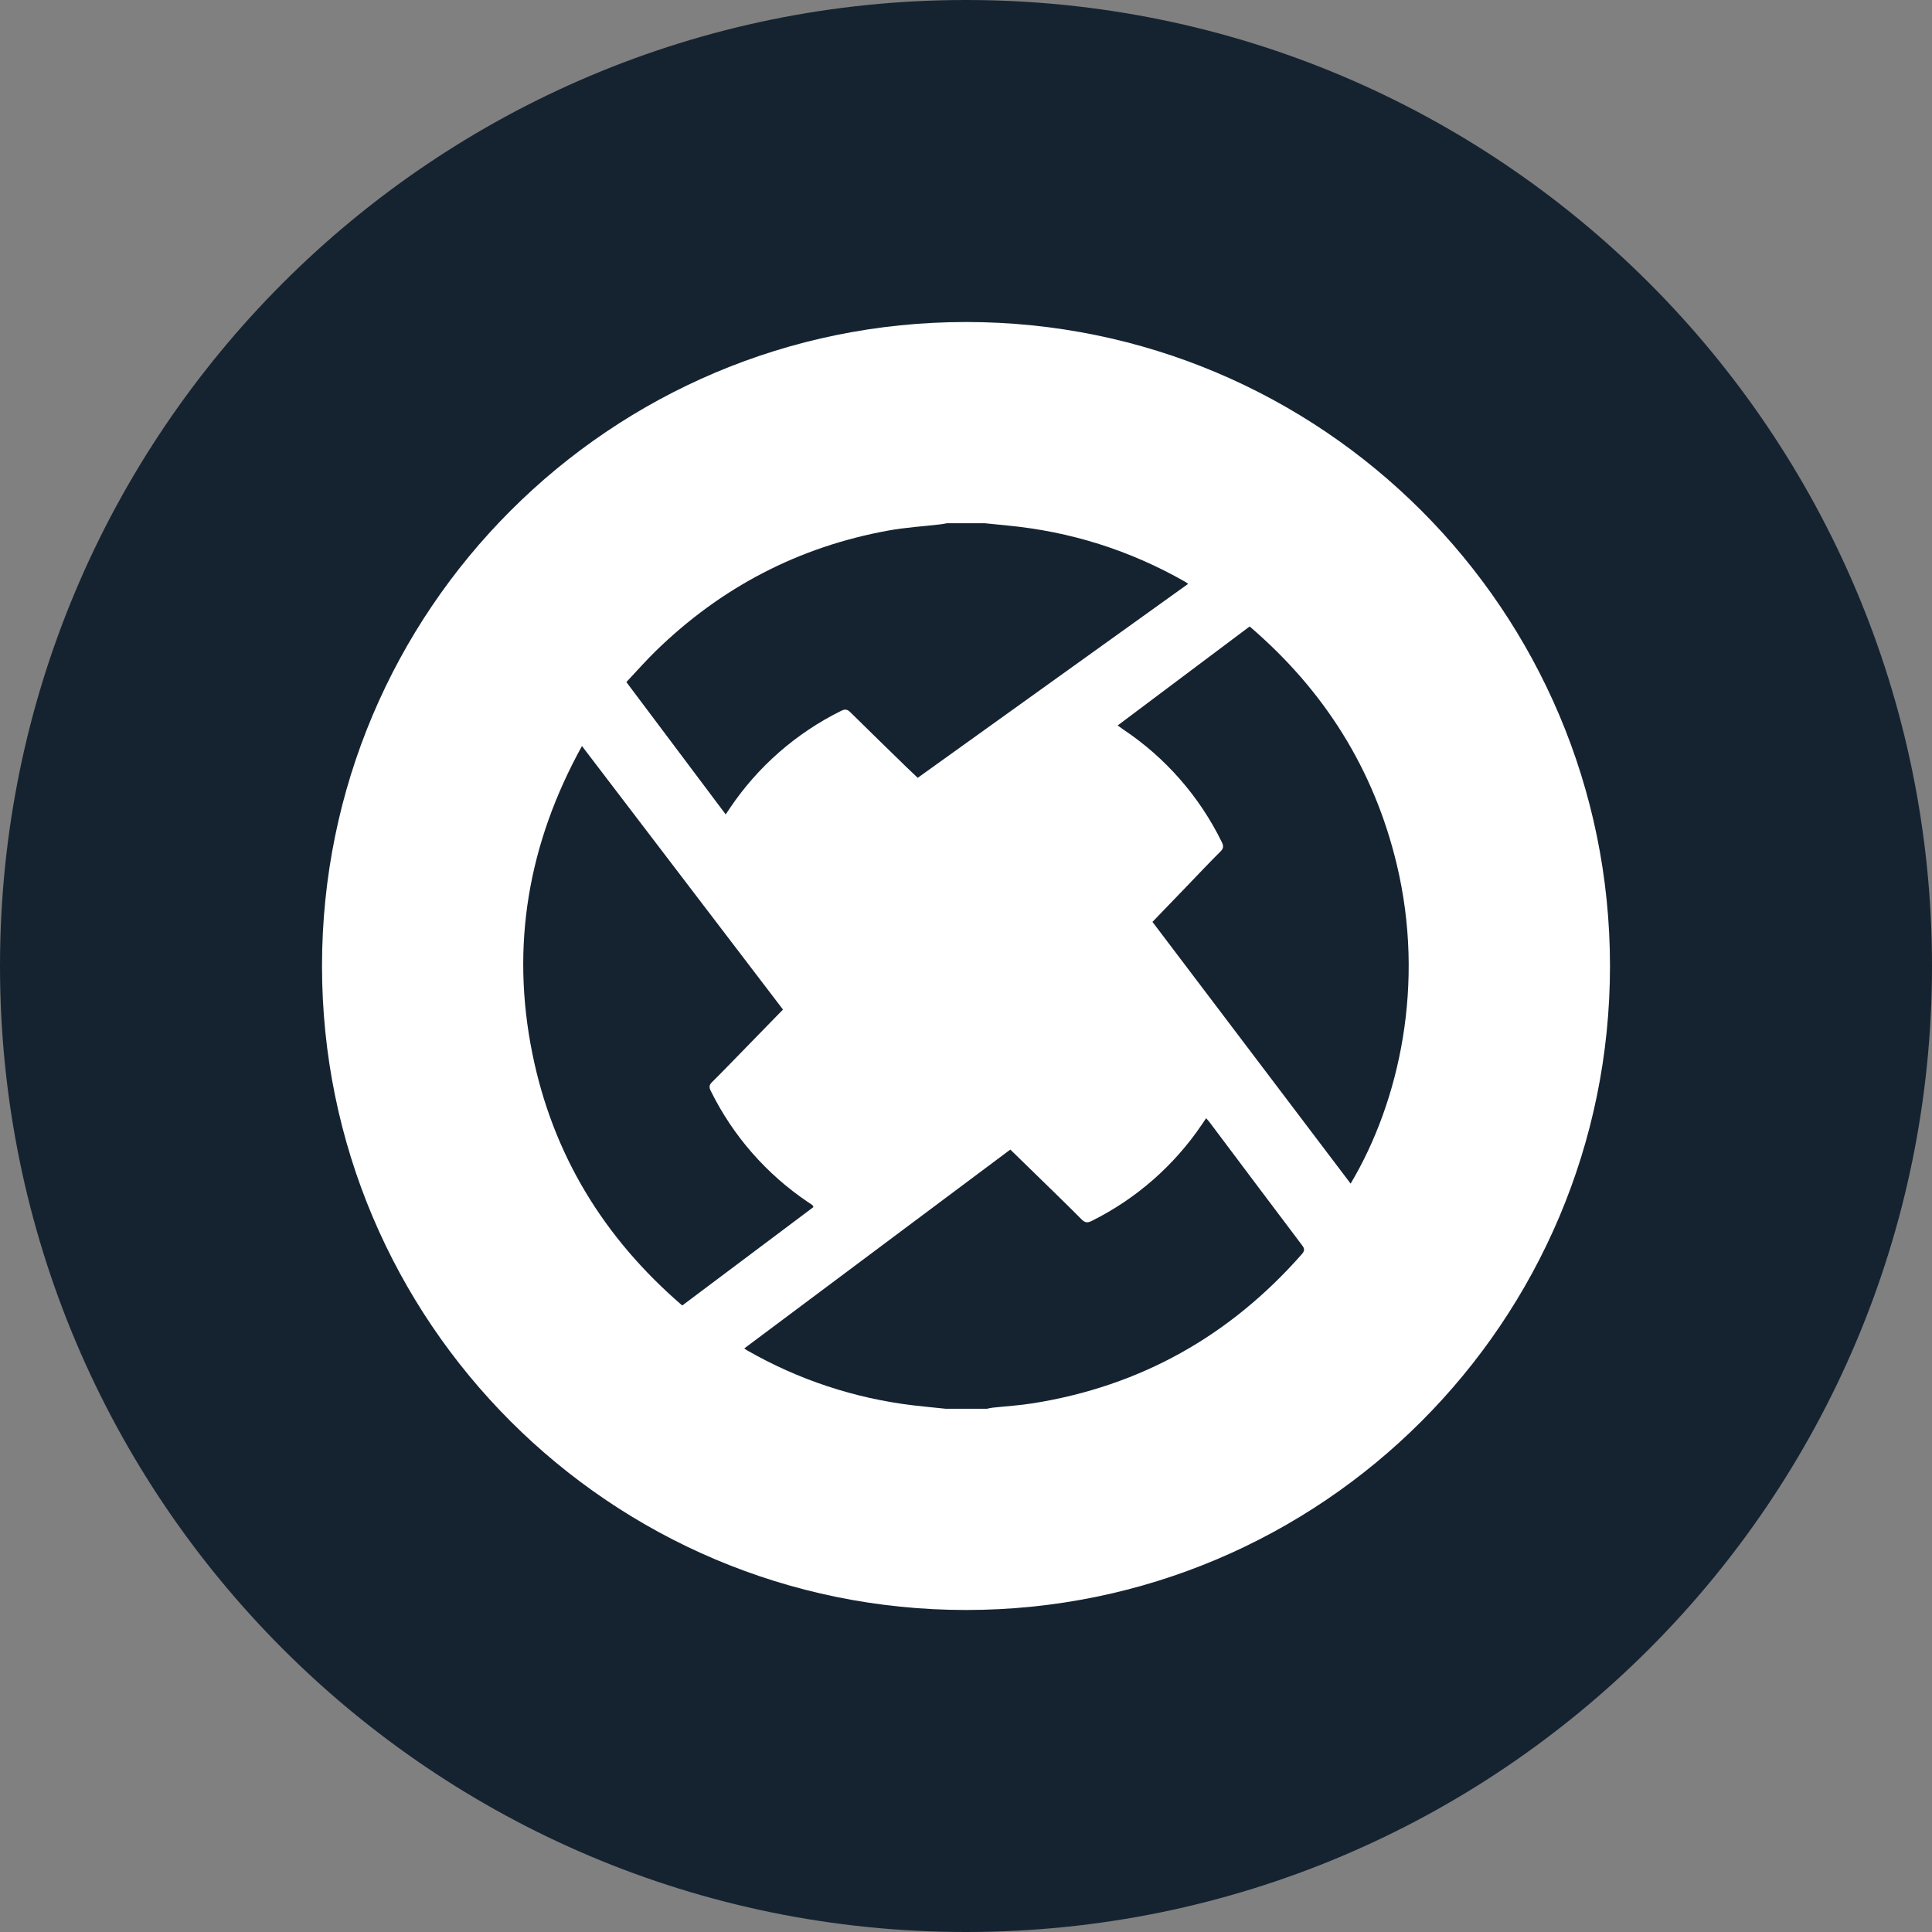
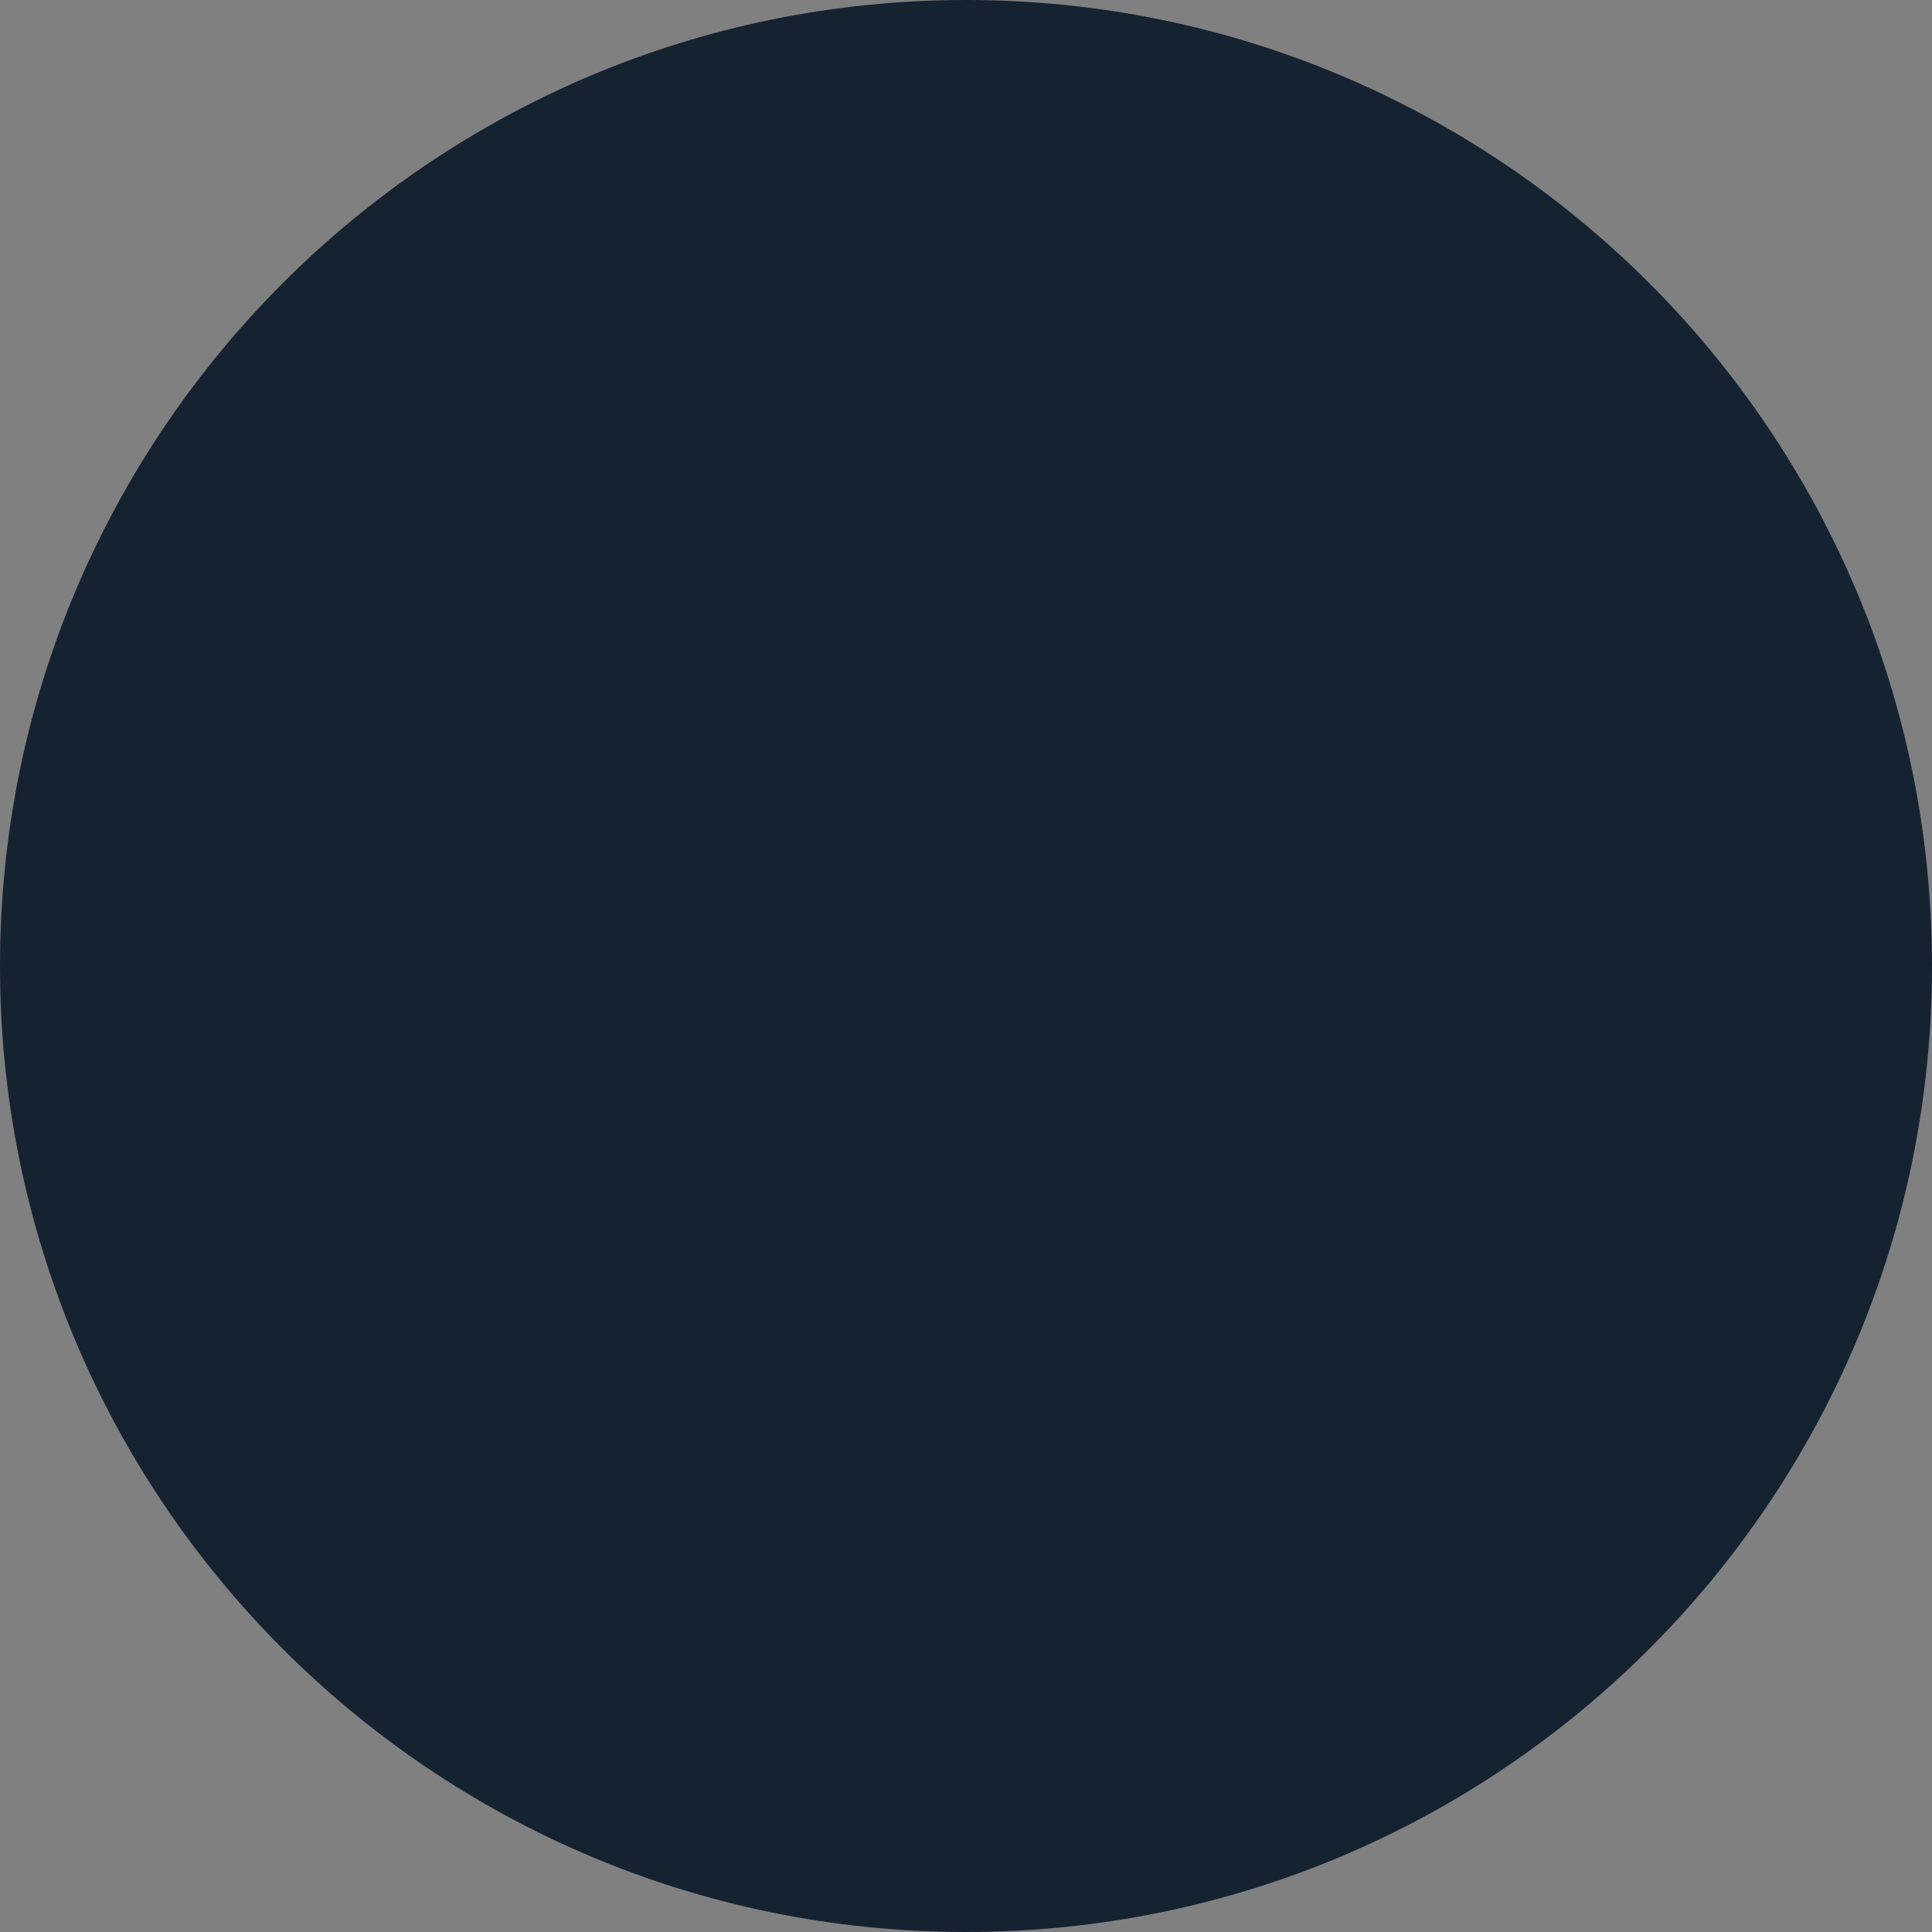
<svg xmlns="http://www.w3.org/2000/svg" width="70" height="70" viewBox="0 0 70 70" fill="none">
  <rect x="0" y="0" width="70" height="70" fill="#808080" stroke="none" />
  <g clip-path="url(#clip0_11_134)">
    <path d="M35 70C54.33 70 70 54.33 70 35C70 15.67 54.33 0 35 0C15.67 0 0 15.67 0 35C0 54.33 15.67 70 35 70Z" fill="#152331" />
-     <path d="M35 58.333C47.887 58.333 58.333 47.887 58.333 35C58.333 22.113 47.887 11.667 35 11.667C22.113 11.667 11.667 22.113 11.667 35C11.667 47.887 22.113 58.333 35 58.333Z" fill="white" />
-     <path fill-rule="evenodd" clip-rule="evenodd" d="M34.265 51.042C33.871 51.001 33.477 50.964 33.084 50.918C30.967 50.665 28.922 49.989 27.073 48.928C27.045 48.914 27.02 48.892 26.966 48.856C30.183 46.449 33.386 44.058 36.606 41.651L37.575 42.595C38.115 43.123 38.657 43.645 39.187 44.18C39.318 44.312 39.413 44.31 39.566 44.231C41.17 43.431 42.54 42.23 43.544 40.746L43.7 40.515C43.746 40.568 43.788 40.61 43.823 40.657C44.941 42.147 46.059 43.638 47.181 45.124C47.279 45.252 47.267 45.328 47.164 45.445C44.564 48.399 41.332 50.219 37.437 50.842C36.947 50.921 36.45 50.95 35.955 51.004C35.89 51.011 35.824 51.029 35.76 51.042H34.265ZM35.68 18.958C35.951 18.986 36.224 19.015 36.496 19.04C38.794 19.259 40.944 19.94 42.946 21.082C42.976 21.099 43 21.12 43.048 21.155L33.251 28.182C33.122 28.06 32.996 27.943 32.872 27.822C32.184 27.151 31.493 26.482 30.809 25.805C30.699 25.697 30.616 25.686 30.479 25.754C28.847 26.56 27.454 27.778 26.44 29.289L26.294 29.508L22.695 24.713C23.058 24.328 23.393 23.944 23.756 23.59C26.123 21.282 28.933 19.813 32.19 19.222C32.817 19.108 33.457 19.071 34.091 18.996C34.163 18.989 34.234 18.971 34.304 18.958H35.678H35.68ZM21.085 27.029L28.369 36.578L26.899 38.086C26.533 38.461 26.17 38.84 25.796 39.209C25.691 39.314 25.687 39.394 25.751 39.522C26.555 41.155 27.774 42.547 29.285 43.562C29.336 43.594 29.387 43.627 29.435 43.664C29.444 43.67 29.448 43.684 29.474 43.734L24.719 47.301C21.875 44.852 20.03 41.835 19.289 38.176C18.496 34.259 19.139 30.558 21.086 27.029H21.085ZM41.756 33.402L43.095 32.012C43.468 31.624 43.836 31.232 44.218 30.854C44.338 30.736 44.336 30.647 44.266 30.507C43.457 28.855 42.224 27.447 40.693 26.427C40.639 26.39 40.587 26.351 40.495 26.285L45.277 22.698C47.985 25.016 49.783 27.875 50.608 31.323C51.639 35.629 50.721 39.887 48.936 42.885L41.756 33.402Z" fill="#152331" />
  </g>
  <defs>
    <clipPath id="clip0_11_134">
      <rect width="70" height="70" fill="white" />
    </clipPath>
  </defs>
</svg>